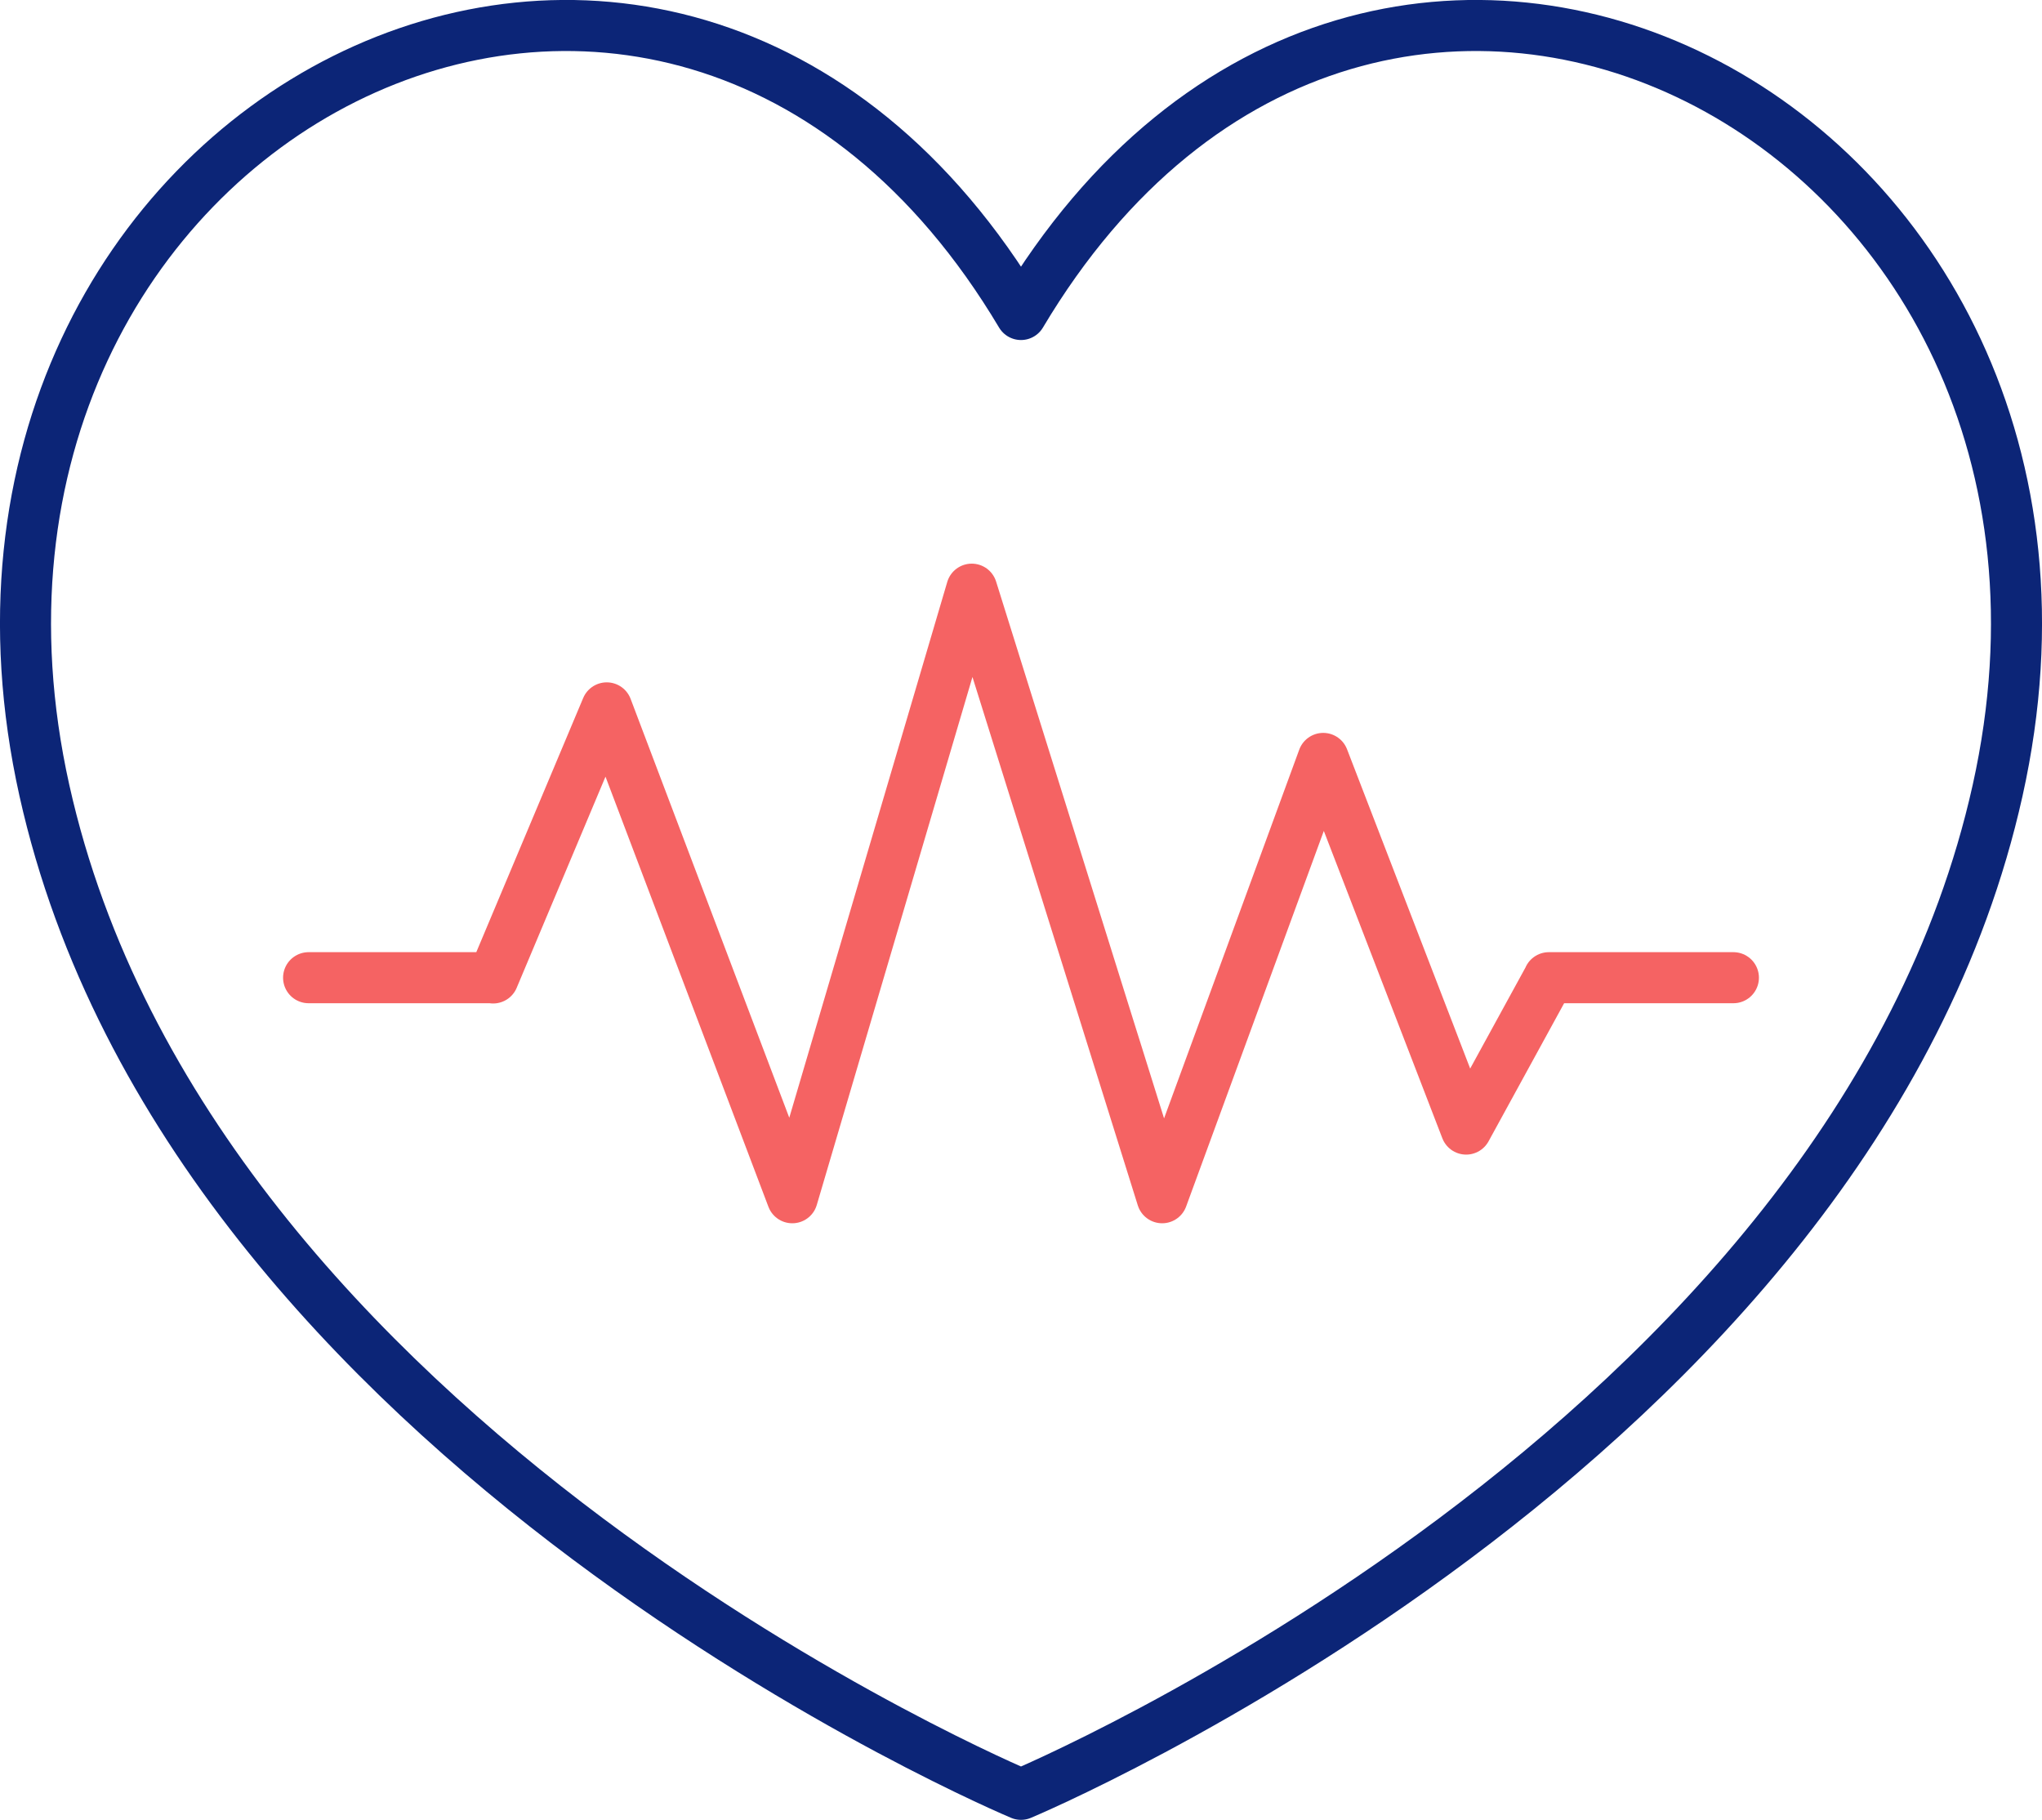
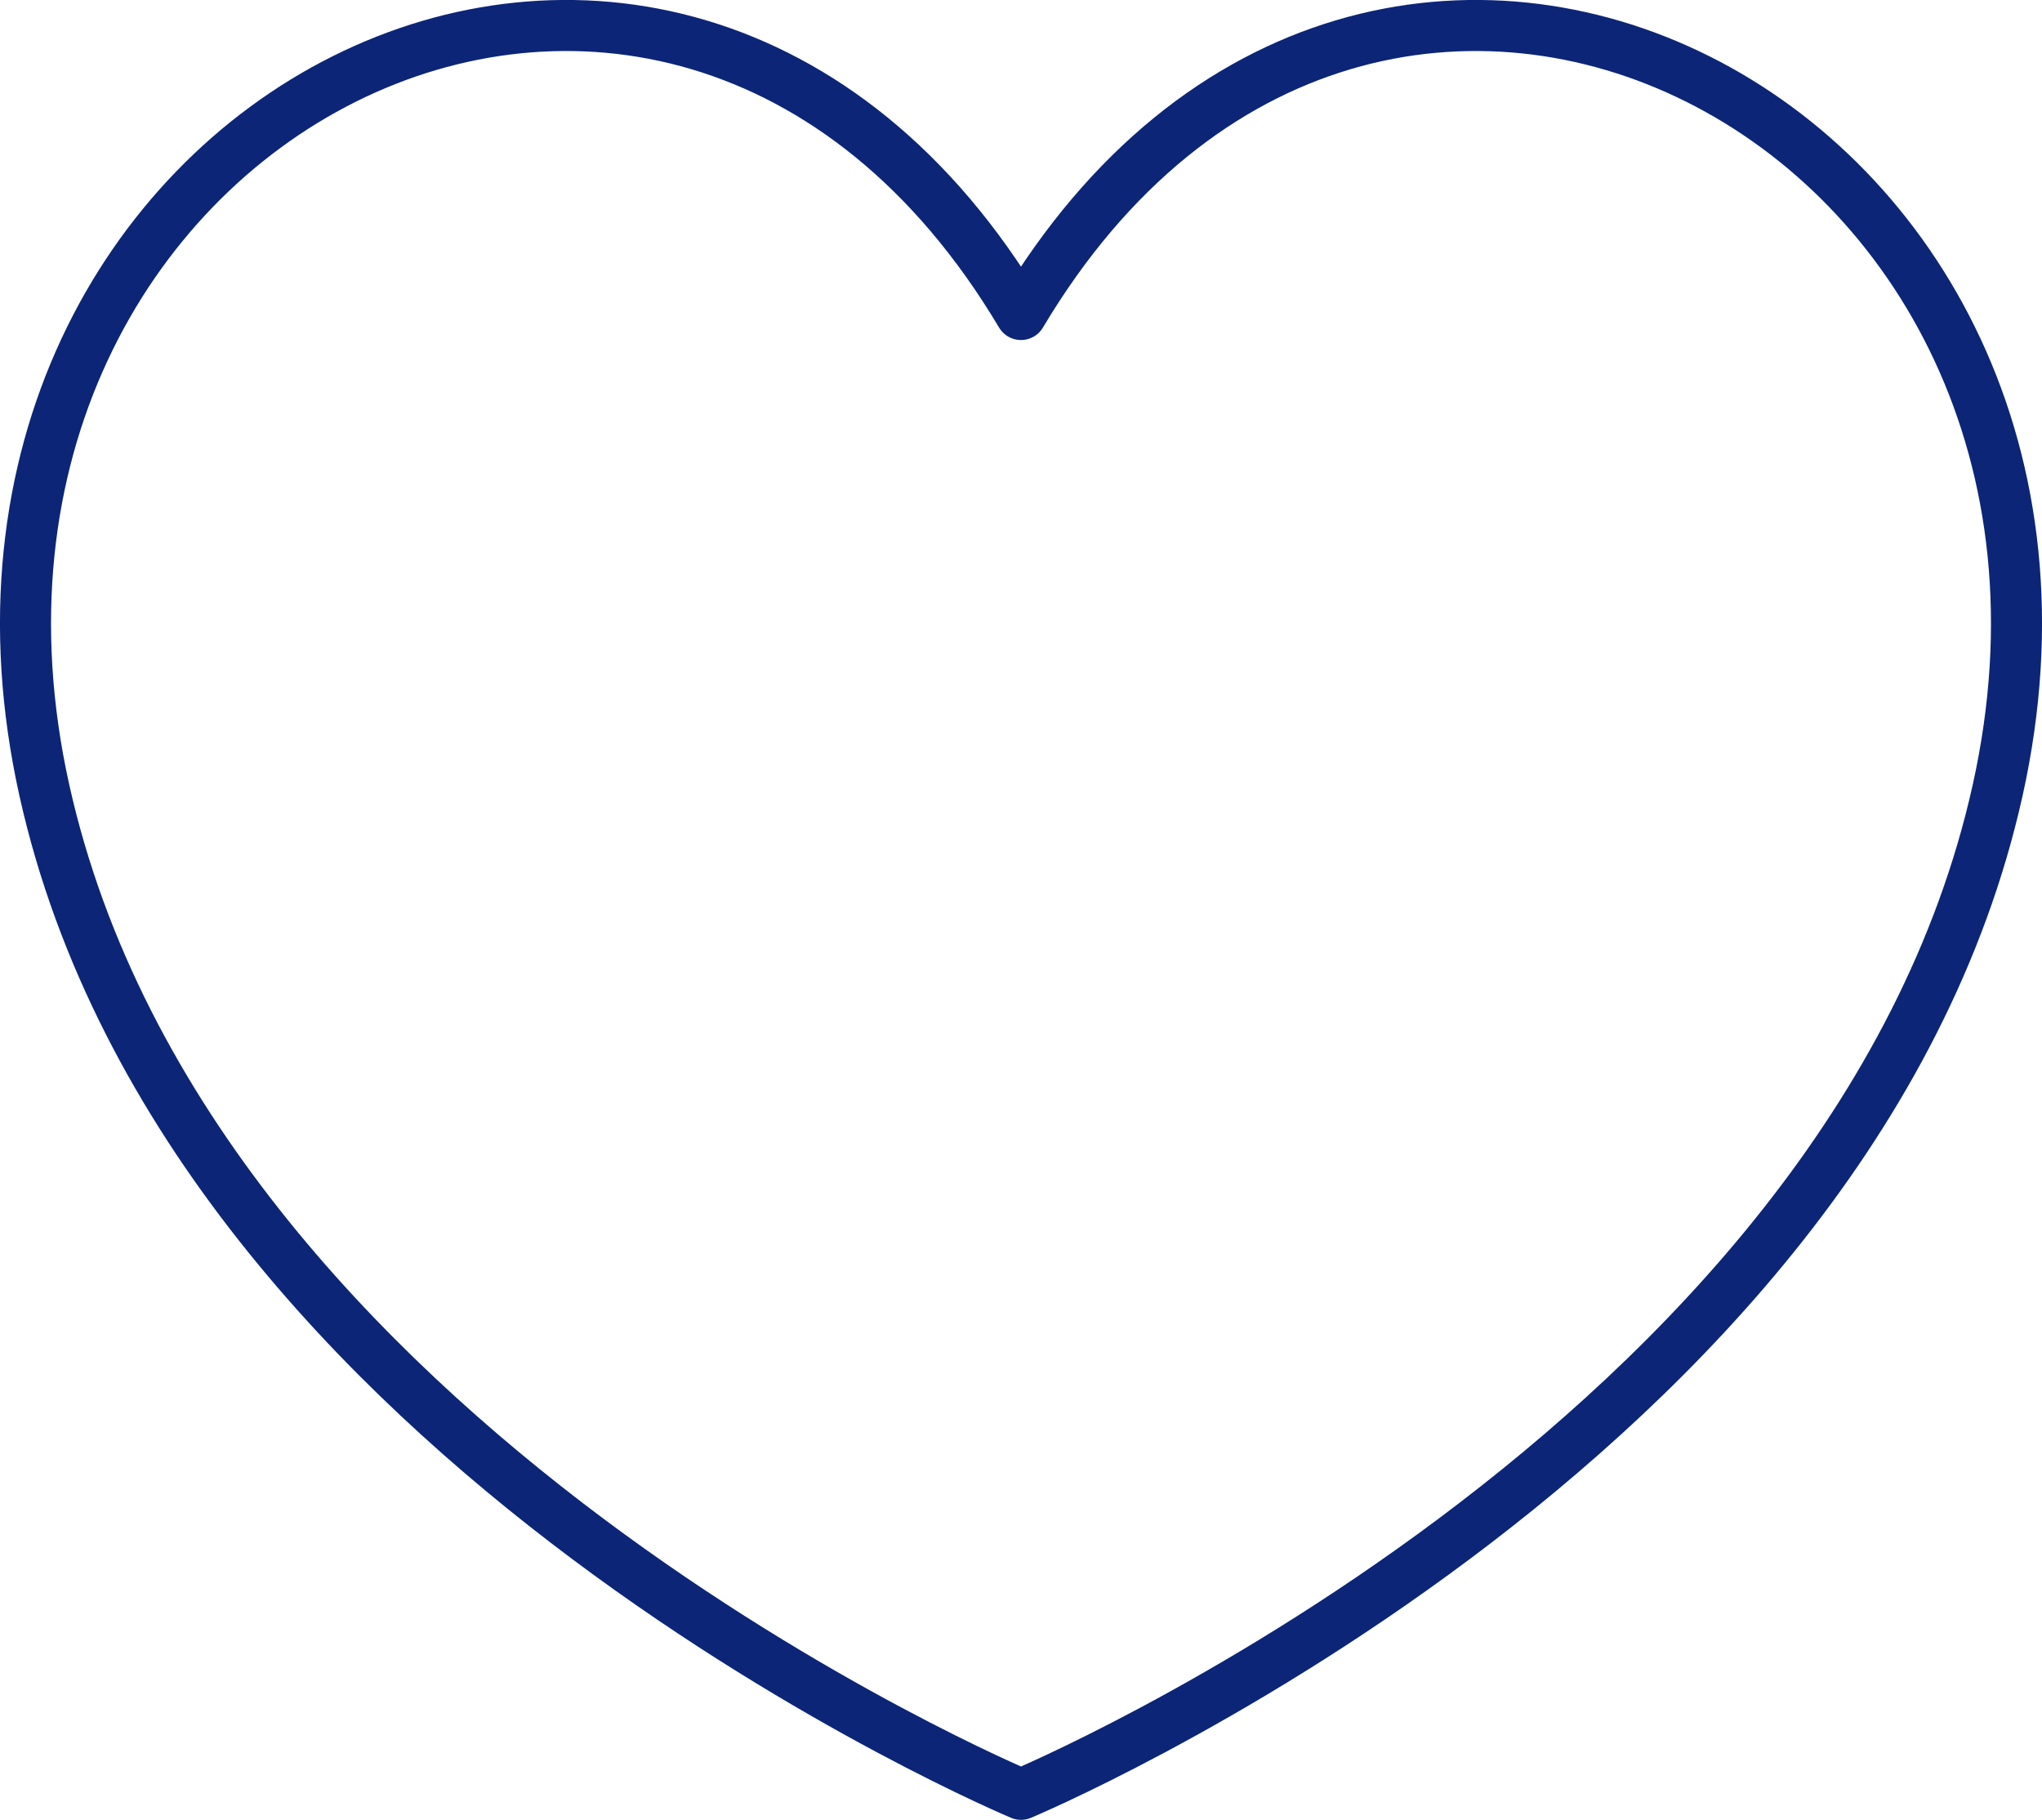
<svg xmlns="http://www.w3.org/2000/svg" id="Layer_2" data-name="Layer 2" viewBox="0 0 80 71.3">
  <defs>
    <style> .cls-1 { stroke: #0c2577; } .cls-1, .cls-2 { fill: none; stroke-linecap: round; stroke-linejoin: round; stroke-width: 2px; } .cls-2 { stroke: #f56363; } </style>
  </defs>
  <g id="Icons">
    <g>
      <path class="cls-1" d="m40,12.32c13.82-23.2,44.11-7.63,38.26,18.65-5.73,25.72-38.26,39.32-38.26,39.32,0,0-32.53-13.6-38.26-39.32C-4.11,4.69,26.18-10.88,40,12.32Z" />
-       <polyline class="cls-2" points="67.91 38.3 60.68 38.3 60.68 38.31 57.44 44.23 51.84 29.71 45.53 46.92 38.07 23.08 31.04 46.92 23.77 27.73 19.32 38.31 19.32 38.3 12.09 38.3" />
    </g>
  </g>
</svg>